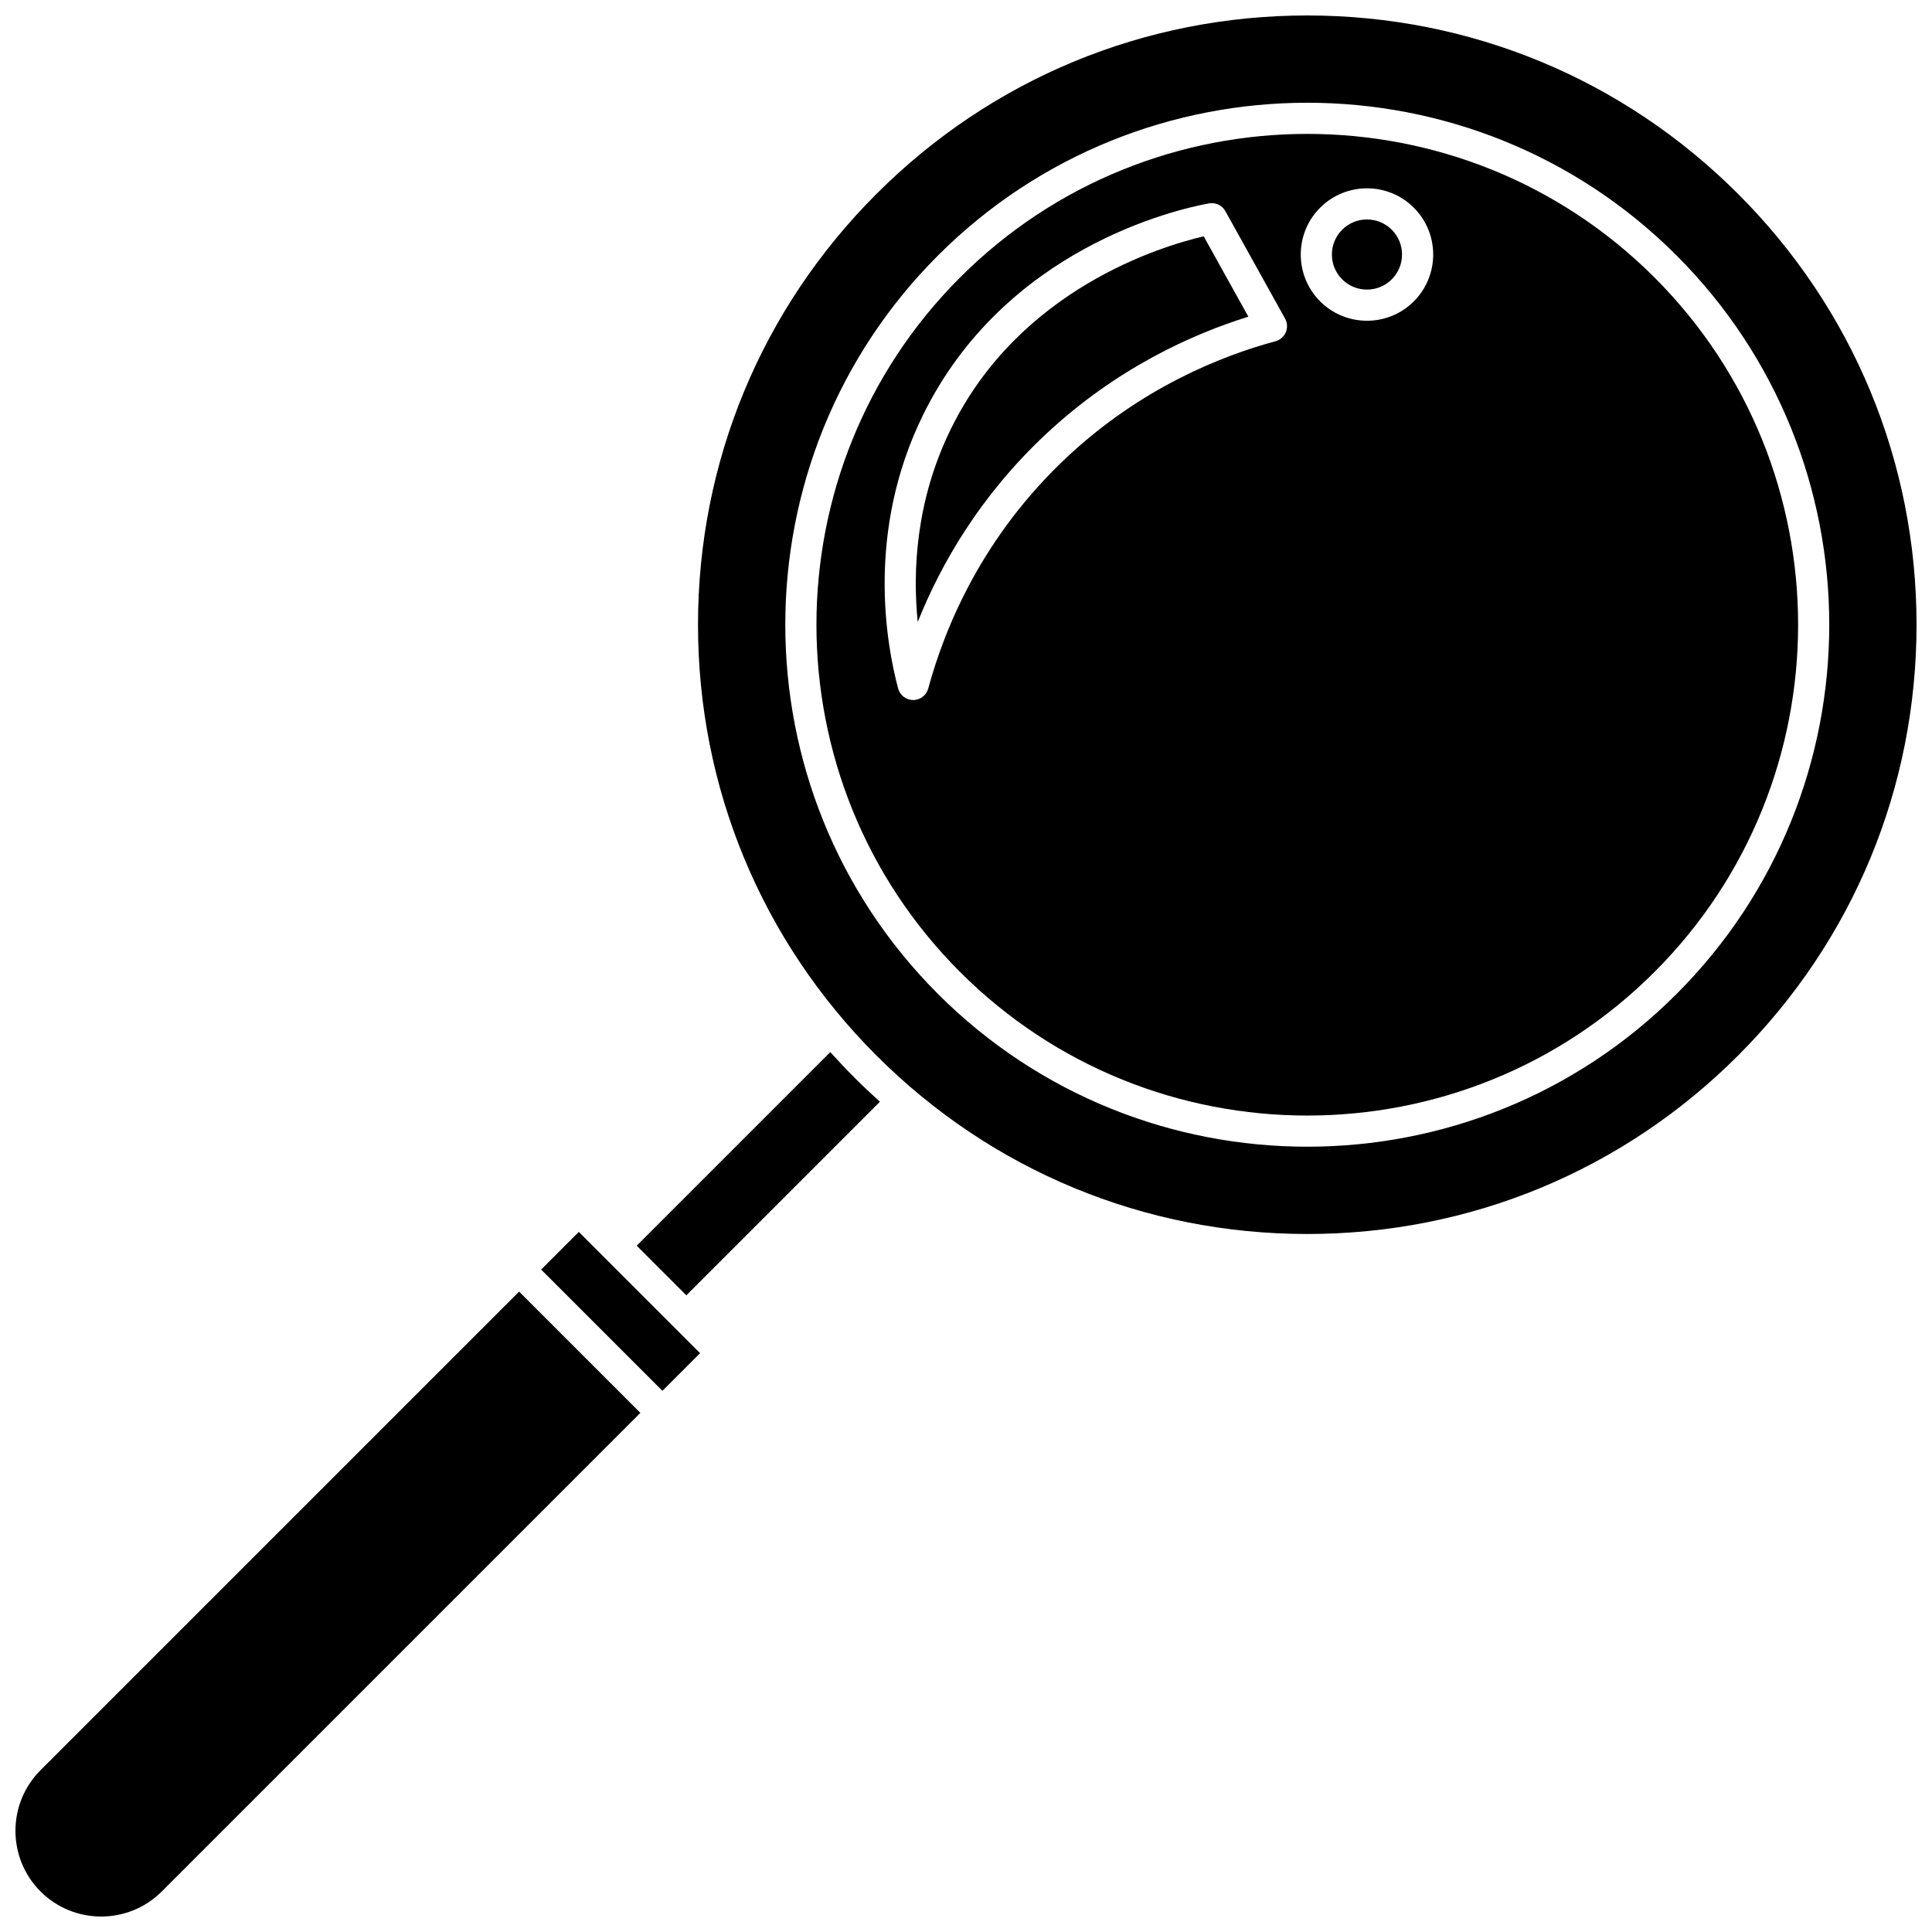
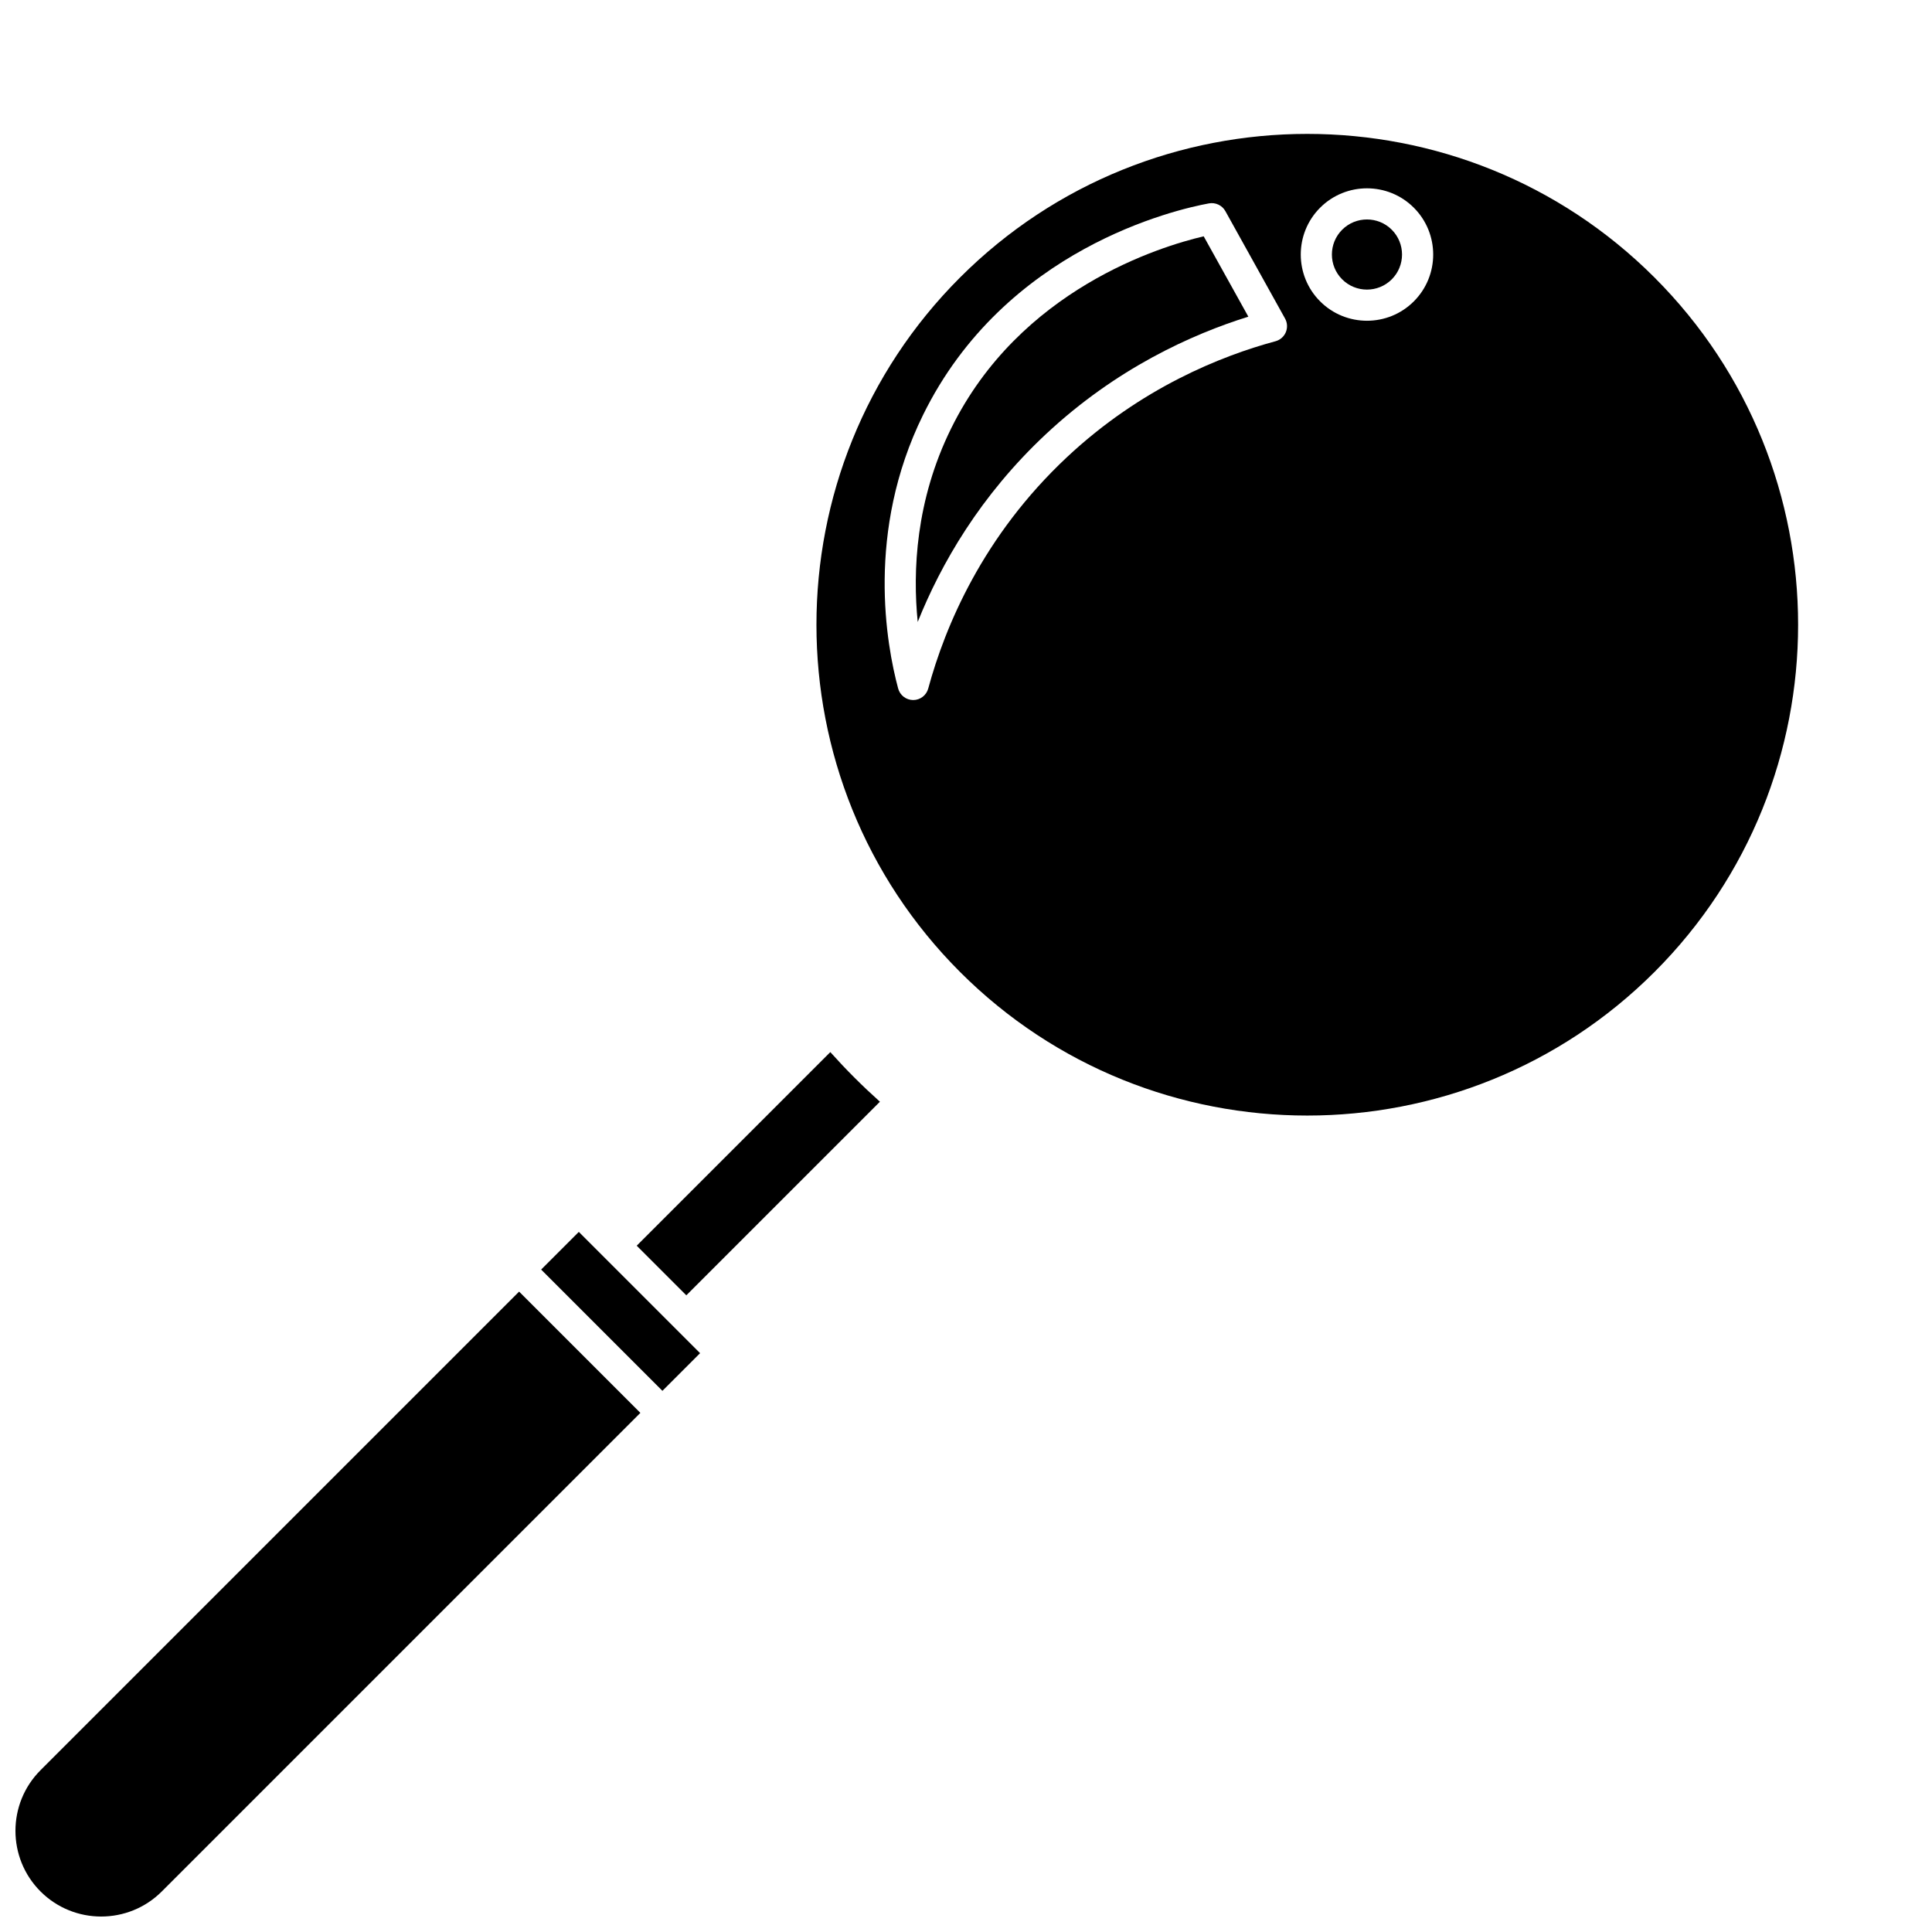
<svg xmlns="http://www.w3.org/2000/svg" width="800px" height="800px" version="1.1" viewBox="144 144 512 512">
  <defs>
    <clipPath id="b">
      <path d="m148.09 486h165.91v165.9h-165.91z" />
    </clipPath>
    <clipPath id="a">
      <path d="m328 148.09h323.9v323.91h-323.9z" />
    </clipPath>
  </defs>
  <path d="m364.04 422.82-51.305 51.305 13.148 13.148 51.305-51.305c-2.297-2.066-4.555-4.191-6.754-6.391-2.207-2.203-4.332-4.461-6.394-6.758z" />
  <path d="m396.04 257.58c-9.383 19.059-10.188 37.781-8.836 51.242 6.16-15.371 16.527-33.445 33.957-49.754 18.629-17.43 38.691-26.48 53.664-31.148l-11.832-21.293c-11.348 2.648-48.75 13.969-66.953 50.953z" />
  <path d="m506.26 202.16c-2.383 0-4.762 0.906-6.574 2.719-3.625 3.625-3.625 9.523 0 13.148s9.523 3.625 13.148 0 3.625-9.523 0-13.148c-1.812-1.812-4.191-2.719-6.574-2.719z" />
  <path d="m287.41 480.45 9.984-9.984 32.137 32.137-9.984 9.984z" />
  <g clip-path="url(#b)">
    <path d="m154.74 613.12c-8.859 8.859-8.859 23.277 0 32.137 8.859 8.859 23.277 8.859 32.137 0l126.83-126.83-32.137-32.137z" />
  </g>
  <g clip-path="url(#a)">
-     <path d="m604.61 195.39c-30.496-30.496-71.043-47.293-114.17-47.293s-83.676 16.797-114.17 47.293c-30.496 30.496-47.293 71.043-47.293 114.17s16.797 83.676 47.293 114.17c30.496 30.496 71.043 47.293 114.17 47.293s83.676-16.797 114.17-47.293c30.496-30.496 47.293-71.043 47.293-114.17s-16.793-83.676-47.293-114.17zm-16.309 212.03c-26.98 26.98-62.422 40.469-97.859 40.469-35.441 0-70.879-13.488-97.859-40.469-53.961-53.961-53.961-141.76 0-195.72 53.961-53.961 141.76-53.961 195.72 0 53.957 53.961 53.957 141.76 0 195.72z" />
-   </g>
+     </g>
  <path d="m582.46 217.54c-25.371-25.371-58.695-38.055-92.02-38.055s-66.648 12.684-92.02 38.055c-50.738 50.738-50.738 133.3 0 184.04s133.3 50.738 184.04 0c50.742-50.742 50.742-133.3 0-184.04zm-97.711 14.512c-0.496 1.168-1.5 2.047-2.727 2.379-14.391 3.887-35.648 12.363-55.219 30.676-22.348 20.91-32.352 44.91-36.812 61.359-0.488 1.801-2.121 3.051-3.984 3.051h-0.004c-1.867-0.004-3.5-1.254-3.984-3.059-3.09-11.488-8.633-41.547 6.613-72.52 21.707-44.098 66.906-54.418 75.75-56.039 1.738-0.316 3.496 0.508 4.356 2.055l15.824 28.48c0.613 1.113 0.684 2.445 0.188 3.617zm33.93-8.184c-3.422 3.422-7.918 5.133-12.414 5.133-4.496 0-8.992-1.711-12.414-5.133-6.844-6.848-6.844-17.984 0-24.828 6.848-6.844 17.984-6.844 24.828 0s6.844 17.984 0 24.828z" />
</svg>